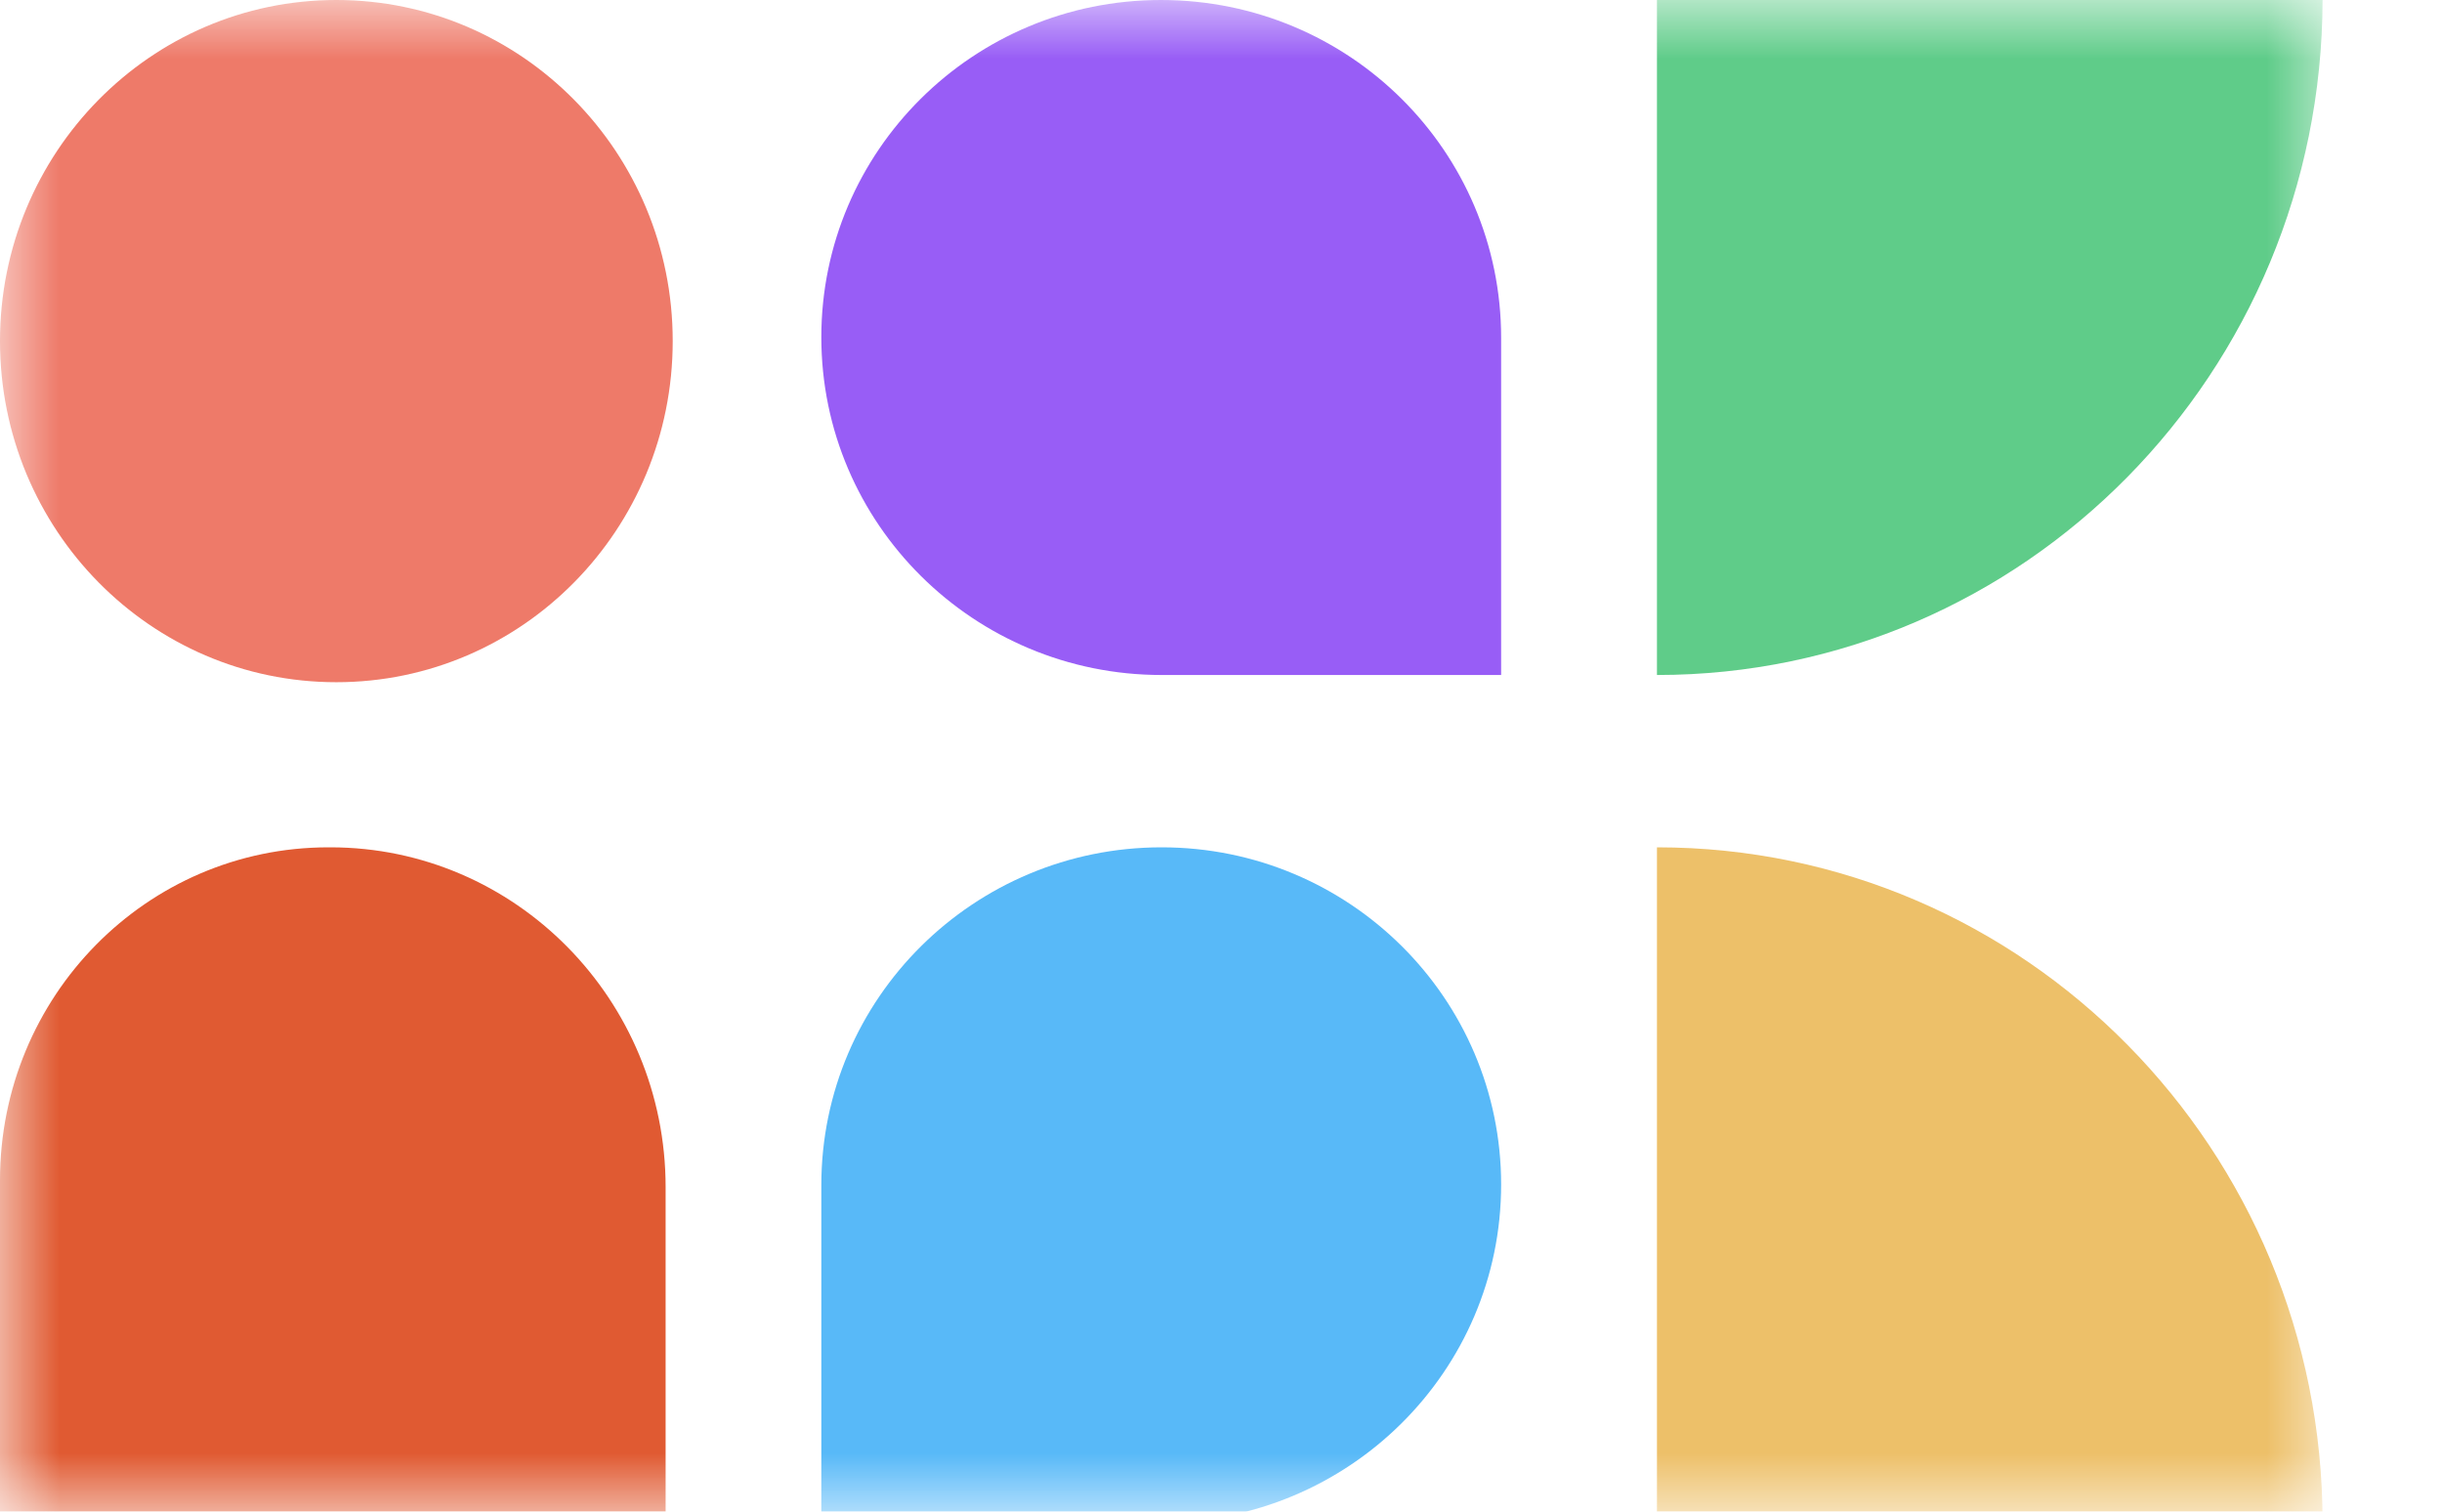
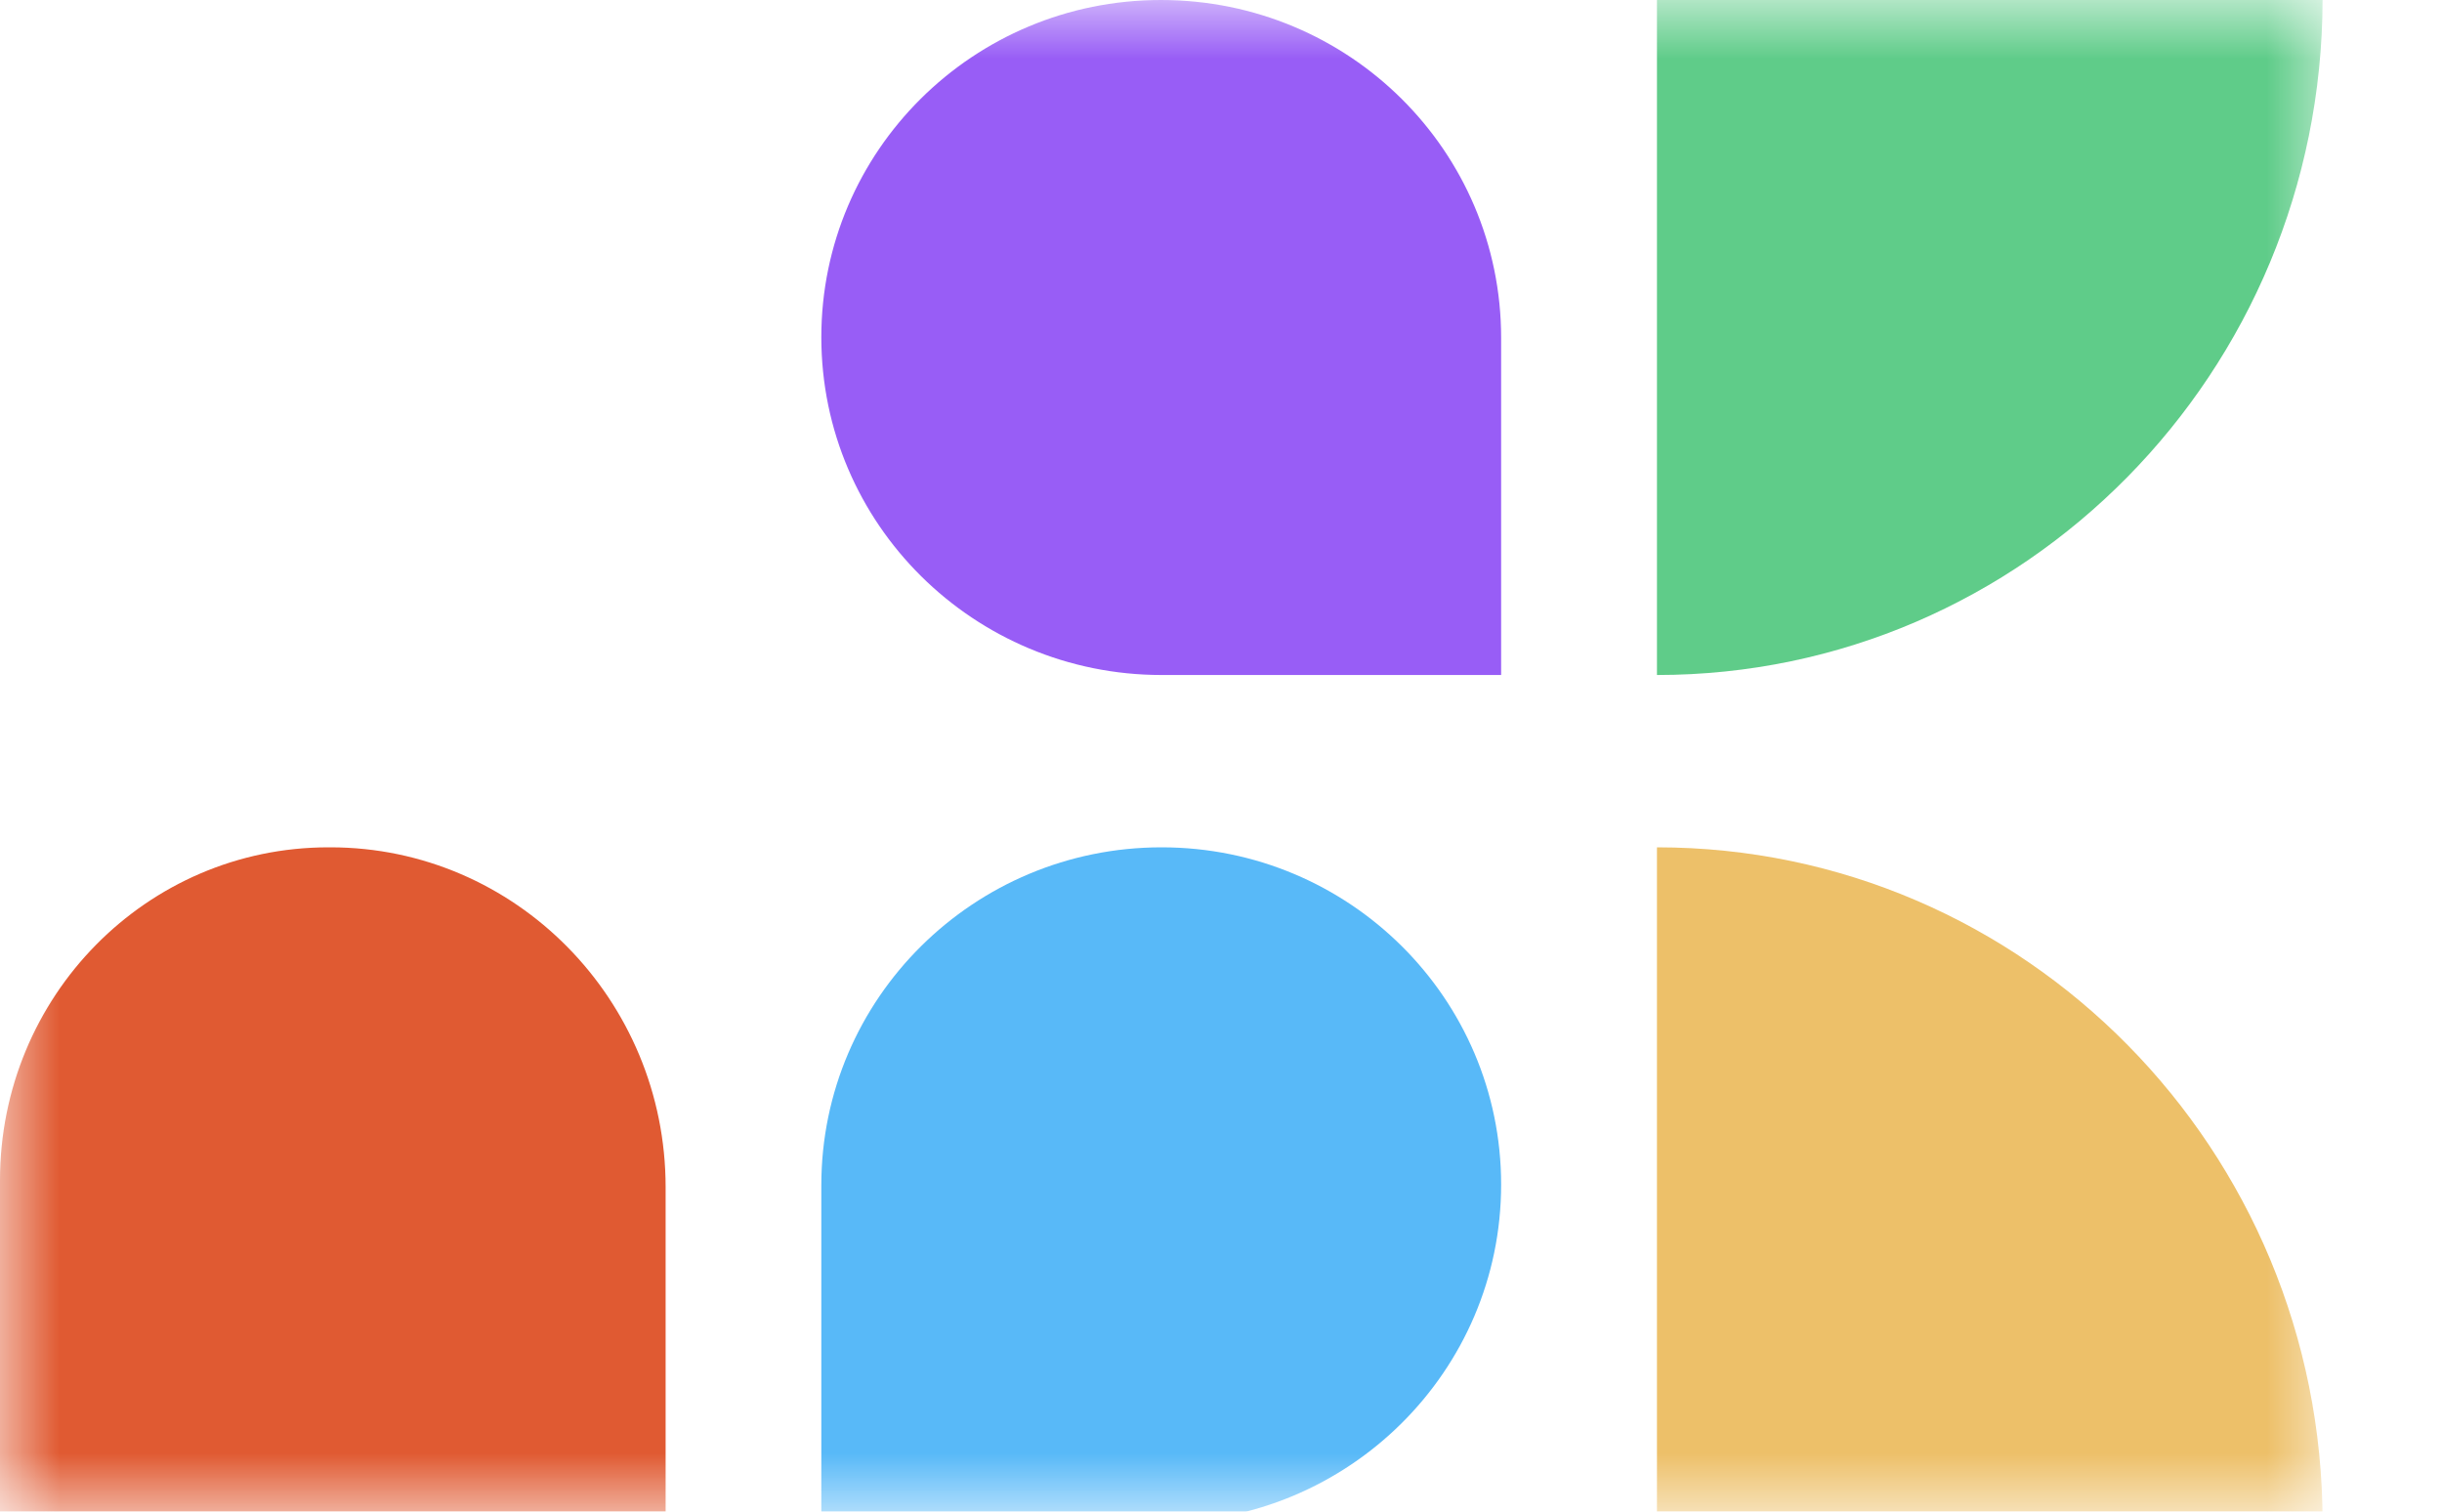
<svg xmlns="http://www.w3.org/2000/svg" width="21" height="13" viewBox="0 0 21 13" fill="none">
  <mask id="mask0_342_240" style="mask-type:luminance" maskUnits="userSpaceOnUse" x="0" y="0" width="21" height="13">
    <path d="M20.091 0H0V13H20.091V0Z" fill="white" />
  </mask>
  <g mask="url(#mask0_342_240)">
-     <path d="M2.892 5.867C4.49 5.867 5.785 4.554 5.785 2.933C5.785 1.313 4.49 0 2.892 0C1.295 0 0 1.313 0 2.933C0 4.554 1.295 5.867 2.892 5.867Z" fill="#EE7A69" />
    <path d="M5.724 13.092H0V10.151C0 8.567 1.262 7.287 2.824 7.287H2.841C4.432 7.287 5.724 8.597 5.724 10.21V13.092Z" fill="#E05A32" />
    <path d="M19.973 13.092H14.249V7.287C17.414 7.287 19.973 9.889 19.973 13.092Z" fill="#EDC069" />
    <path d="M14.249 5.805V0H19.973C19.967 3.203 17.408 5.805 14.249 5.805Z" fill="#5FCC89" />
    <path d="M12.909 5.805H9.989C8.376 5.805 7.063 4.507 7.063 2.9C7.063 1.298 8.37 0 9.983 0C11.602 0 12.909 1.298 12.909 2.906V5.805Z" fill="#985DF6" />
    <path d="M7.063 13.092H9.983C11.596 13.092 12.909 11.794 12.909 10.187C12.909 8.585 11.602 7.287 9.989 7.287C8.376 7.287 7.063 8.585 7.063 10.193V13.092Z" fill="#58B9F8" />
  </g>
</svg>